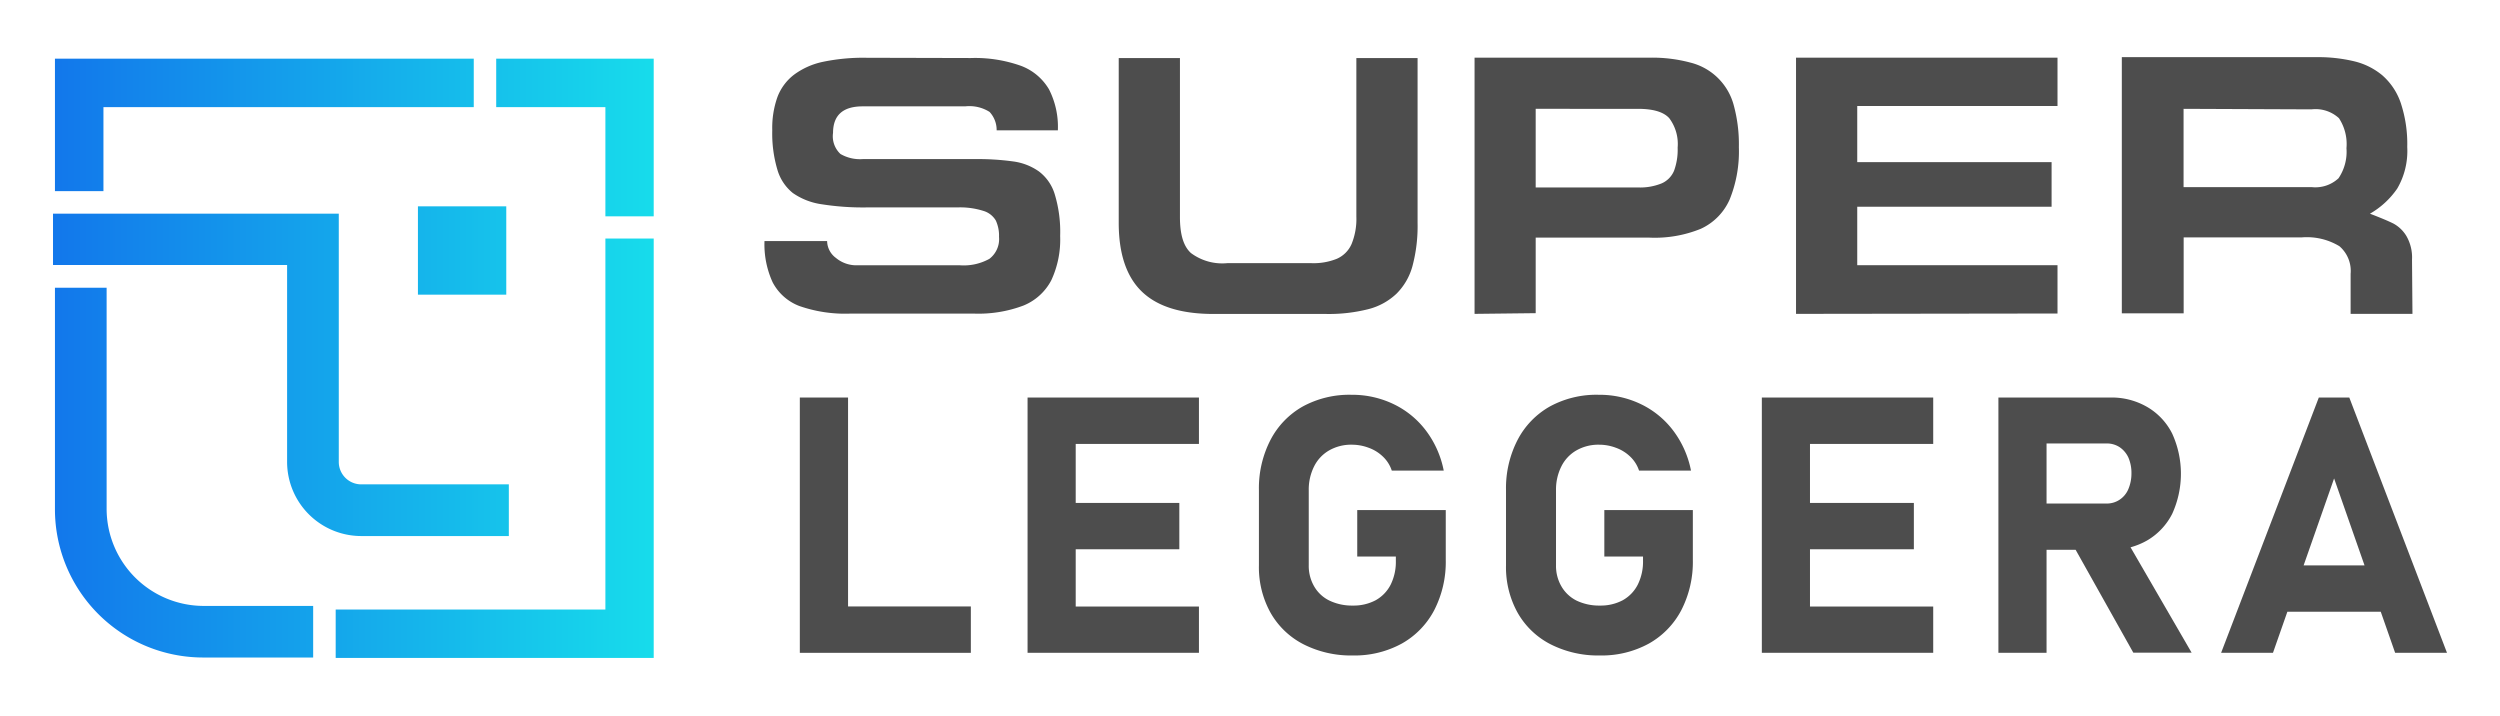
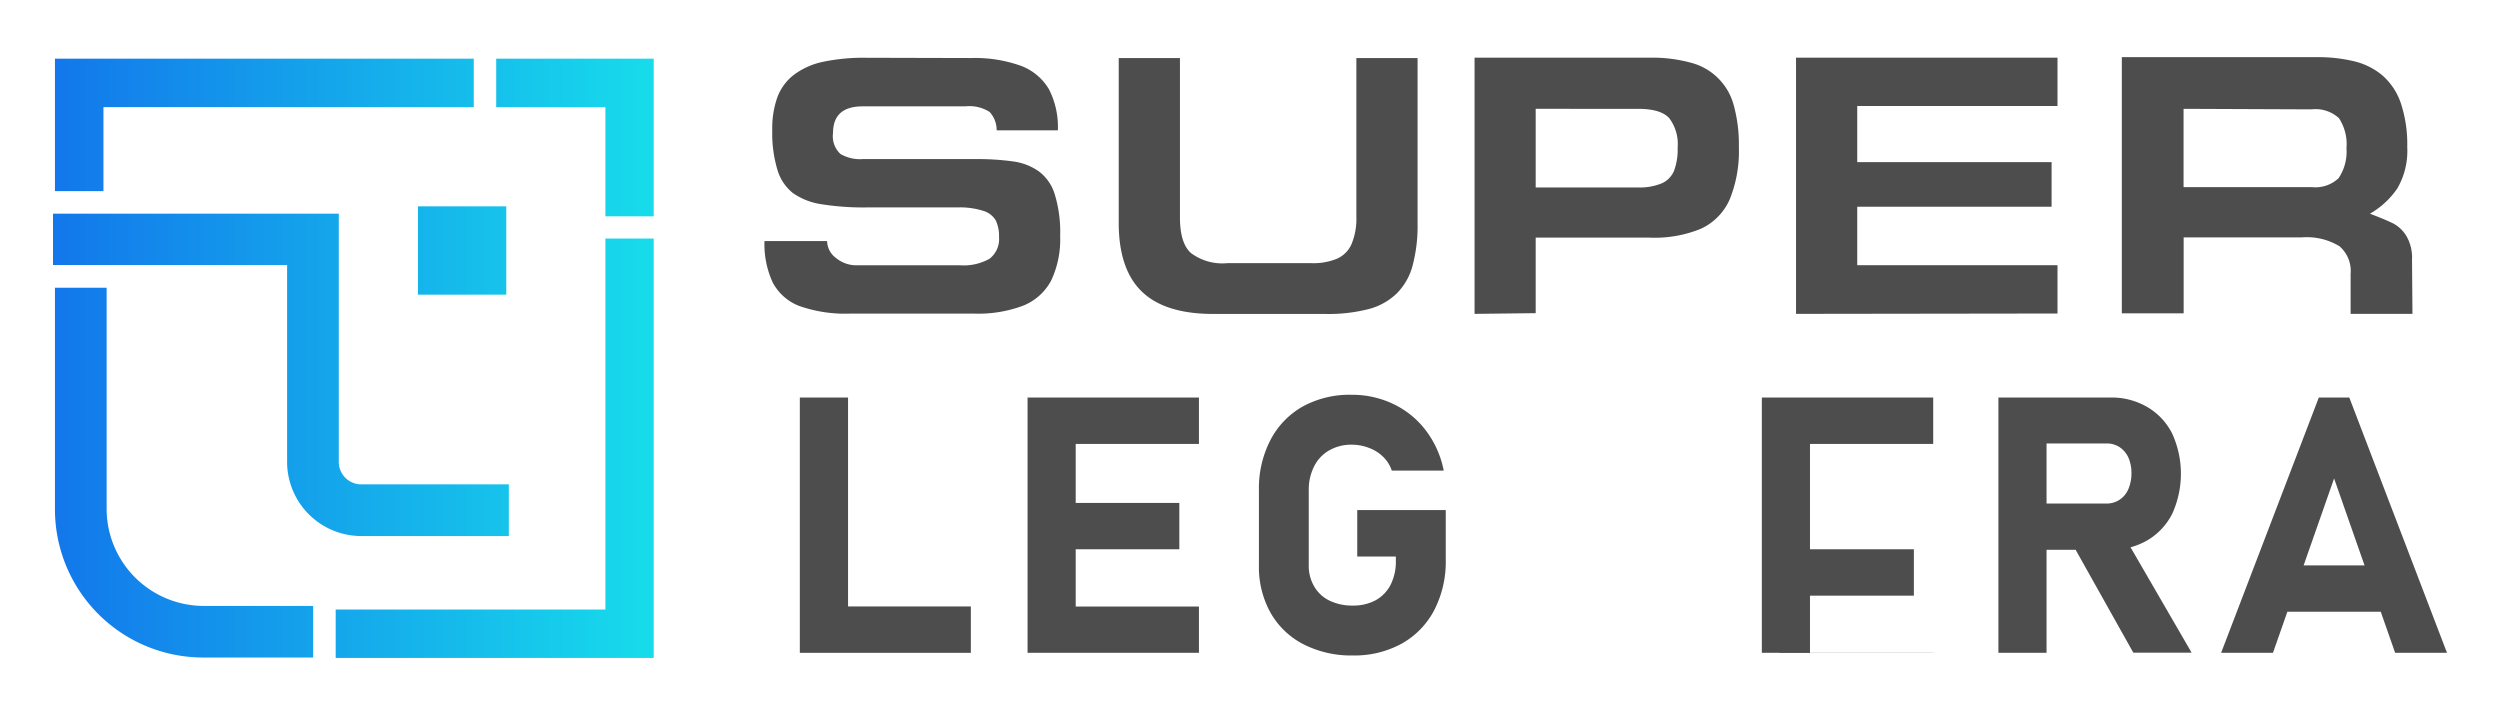
<svg xmlns="http://www.w3.org/2000/svg" viewBox="0 0 283 81">
  <defs>
    <style>.cls-1{fill:#4d4d4d;}.cls-2{fill-rule:evenodd;fill:url(#Безымянный_градиент_11);}</style>
    <linearGradient id="Безымянный_градиент_11" x1="6" y1="40.54" x2="74.01" y2="40.54" gradientUnits="userSpaceOnUse">
      <stop offset="0" stop-color="#1277eb" />
      <stop offset="1" stop-color="#17dceb" />
    </linearGradient>
  </defs>
  <g id="Слой_2" data-name="Слой 2">
    <path class="cls-1" d="M109.87,6.57a15.49,15.49,0,0,1,5.67.87,6.19,6.19,0,0,1,3.21,2.68,9.34,9.34,0,0,1,1,4.63h-6.93a3,3,0,0,0-.8-2.08,4.28,4.28,0,0,0-2.76-.63H97.65q-3.34,0-3.35,3a2.74,2.74,0,0,0,.84,2.39,4.39,4.39,0,0,0,2.51.58h12.64a29.24,29.24,0,0,1,4.44.27,6.51,6.51,0,0,1,2.88,1.13A5.08,5.08,0,0,1,119.4,22a14.64,14.64,0,0,1,.61,4.72,10.9,10.9,0,0,1-1,5,6.17,6.17,0,0,1-3.16,2.87,14.41,14.41,0,0,1-5.59.91h-14a15.7,15.7,0,0,1-5.8-.87,5.69,5.69,0,0,1-3-2.68,10.3,10.3,0,0,1-.92-4.66h7.09a2.42,2.42,0,0,0,1,1.91,3.61,3.61,0,0,0,2.42.83h11.61A6,6,0,0,0,112,29.3a2.81,2.81,0,0,0,1.09-2.48,4.12,4.12,0,0,0-.36-1.85,2.42,2.42,0,0,0-1.42-1.1,8.73,8.73,0,0,0-2.93-.39H98.15A30.07,30.07,0,0,1,93,23.12a7.58,7.58,0,0,1-3.25-1.27A5.27,5.27,0,0,1,88,19.21a14.4,14.4,0,0,1-.58-4.46A10.45,10.45,0,0,1,88,11a5.74,5.74,0,0,1,1.88-2.54A8.37,8.37,0,0,1,93.15,7a22.4,22.4,0,0,1,4.95-.46Z" />
    <path class="cls-1" d="M126.64,6.57h6.93v18c0,2,.41,3.31,1.24,4.07a5.92,5.92,0,0,0,4.11,1.15h9.56a7,7,0,0,0,2.86-.5A3.24,3.24,0,0,0,153,27.62a7.5,7.5,0,0,0,.54-3.1V6.57h6.93V25.22a17.63,17.63,0,0,1-.57,4.87,7,7,0,0,1-1.81,3.15A7.2,7.2,0,0,1,154.88,35a18.22,18.22,0,0,1-4.79.54H137.36c-3.65,0-6.34-.84-8.09-2.52s-2.63-4.28-2.63-7.79Z" />
    <path class="cls-1" d="M166.92,35.53v-29h19.74a16.69,16.69,0,0,1,4.71.56,6.76,6.76,0,0,1,4.9,4.86,16.86,16.86,0,0,1,.57,4.73,14.47,14.47,0,0,1-1.05,5.92,6.55,6.55,0,0,1-3.26,3.3,13.79,13.79,0,0,1-5.79,1h-12.9v8.55Zm6.92-14.31h11.57a6.47,6.47,0,0,0,2.71-.47,2.68,2.68,0,0,0,1.39-1.44,6.92,6.92,0,0,0,.4-2.6,4.87,4.87,0,0,0-.95-3.33c-.64-.71-1.82-1.06-3.55-1.06H173.84Z" />
    <path class="cls-1" d="M203.31,35.53v-29h29.6V12H210.24v6.35h22v5.05h-22v6.62h22.67v5.47Z" />
    <path class="cls-1" d="M273.09,35.53h-7V31a3.68,3.68,0,0,0-1.27-3.13,7.12,7.12,0,0,0-4.23-1h-13.4v8.6h-7v-29h22a17.57,17.57,0,0,1,4.27.46,7.82,7.82,0,0,1,3.2,1.58,7.27,7.27,0,0,1,2.1,3.13,14.69,14.69,0,0,1,.74,5,8.44,8.44,0,0,1-1.13,4.7,9.45,9.45,0,0,1-3.09,2.85c1.25.48,2.15.86,2.68,1.13a3.86,3.86,0,0,1,1.44,1.39,4.84,4.84,0,0,1,.64,2.69ZM247.18,12.32v8.86h14.48a3.85,3.85,0,0,0,3.06-1,5.35,5.35,0,0,0,.9-3.4,5.33,5.33,0,0,0-.85-3.4,3.91,3.91,0,0,0-3.11-1Z" />
    <path class="cls-1" d="M90.54,45H96V73.9H90.54ZM93,68.65H109.9V73.9H93Z" />
    <path class="cls-1" d="M116.32,45h5.45V73.9h-5.45Zm2,0h17.4v5.25h-17.4Zm0,11.93H133.5v5.25H118.29Zm0,11.73h17.4V73.9h-17.4Z" />
    <path class="cls-1" d="M163.66,57.74v5.64a11.93,11.93,0,0,1-1.3,5.68,9.25,9.25,0,0,1-3.69,3.8,11.13,11.13,0,0,1-5.53,1.34,11.88,11.88,0,0,1-5.57-1.26,9,9,0,0,1-3.74-3.57A10.58,10.58,0,0,1,142.51,64V55.49a11.89,11.89,0,0,1,1.3-5.67A9.21,9.21,0,0,1,147.5,46,11,11,0,0,1,153,44.69a10.78,10.78,0,0,1,4.78,1.07,10,10,0,0,1,3.65,3,11,11,0,0,1,2,4.51h-5.88a3.85,3.85,0,0,0-1-1.58,4.54,4.54,0,0,0-1.61-1,5.4,5.4,0,0,0-1.92-.35,5,5,0,0,0-2.55.64,4.28,4.28,0,0,0-1.71,1.81,5.84,5.84,0,0,0-.61,2.7V64a4.6,4.6,0,0,0,.62,2.39A4,4,0,0,0,150.52,68a5.87,5.87,0,0,0,2.62.55,5.32,5.32,0,0,0,2.58-.6,4.19,4.19,0,0,0,1.7-1.76,5.85,5.85,0,0,0,.59-2.73V63h-4.37V57.74Z" />
-     <path class="cls-1" d="M191.63,57.74v5.64a11.93,11.93,0,0,1-1.3,5.68,9.25,9.25,0,0,1-3.69,3.8,11.13,11.13,0,0,1-5.53,1.34,11.88,11.88,0,0,1-5.57-1.26,9,9,0,0,1-3.74-3.57A10.58,10.58,0,0,1,170.48,64V55.49a11.89,11.89,0,0,1,1.3-5.67A9.21,9.21,0,0,1,175.47,46,11,11,0,0,1,181,44.69a10.76,10.76,0,0,1,4.77,1.07,10,10,0,0,1,3.65,3,11,11,0,0,1,2,4.51h-5.88a3.85,3.85,0,0,0-1-1.58,4.54,4.54,0,0,0-1.61-1,5.39,5.39,0,0,0-1.91-.35,5,5,0,0,0-2.56.64,4.28,4.28,0,0,0-1.71,1.81,5.84,5.84,0,0,0-.61,2.7V64a4.6,4.6,0,0,0,.62,2.39A4.09,4.09,0,0,0,178.49,68a5.9,5.9,0,0,0,2.62.55,5.32,5.32,0,0,0,2.58-.6,4.19,4.19,0,0,0,1.7-1.76,5.85,5.85,0,0,0,.6-2.73V63h-4.38V57.74Z" />
-     <path class="cls-1" d="M199.44,45h5.45V73.9h-5.45Zm2,0h17.4v5.25h-17.4Zm0,11.93h15.21v5.25H201.41Zm0,11.73h17.4V73.9h-17.4Z" />
+     <path class="cls-1" d="M199.44,45h5.45V73.9h-5.45Zm2,0h17.4v5.25h-17.4m0,11.93h15.21v5.25H201.41Zm0,11.73h17.4V73.9h-17.4Z" />
    <path class="cls-1" d="M226.22,45h5.45V73.9h-5.45ZM228.39,57h10.06a2.59,2.59,0,0,0,1.47-.42,2.67,2.67,0,0,0,1-1.19,4.53,4.53,0,0,0,.36-1.79,4.4,4.4,0,0,0-.34-1.79,2.85,2.85,0,0,0-1-1.19,2.63,2.63,0,0,0-1.49-.42H228.39V45h10.5a8,8,0,0,1,4.19,1.08,7.23,7.23,0,0,1,2.81,3,10.93,10.93,0,0,1,0,9.09,7.31,7.31,0,0,1-2.82,3,8.12,8.12,0,0,1-4.18,1.07h-10.5Zm6.08,4.36,5.83-.92,7.79,13.44h-6.6Z" />
    <path class="cls-1" d="M262.49,45h3.45L277,73.9h-5.87l-6.91-19.74L257.3,73.9h-5.87Zm-5.75,19H272v5.25H256.74Z" />
    <path class="cls-2" d="M74,6.64V24.49H68.53V12.13H56.17V6.64ZM53.63,12.13V6.64H6.22v15h5.49V12.13ZM68.53,27V69H38v5.48H74V27ZM38.35,52.3V24.19H6V30H32.5V52.3a8.4,8.4,0,0,0,8.39,8.38H57.6V54.83H40.89a2.54,2.54,0,0,1-2.54-2.53M12.07,57.67V32.57H6.22v25.1A16.78,16.78,0,0,0,23,74.43H35.45V68.59H23A11,11,0,0,1,12.07,57.67M57.31,23.36h-10v10h10Z" />
  </g>
</svg>